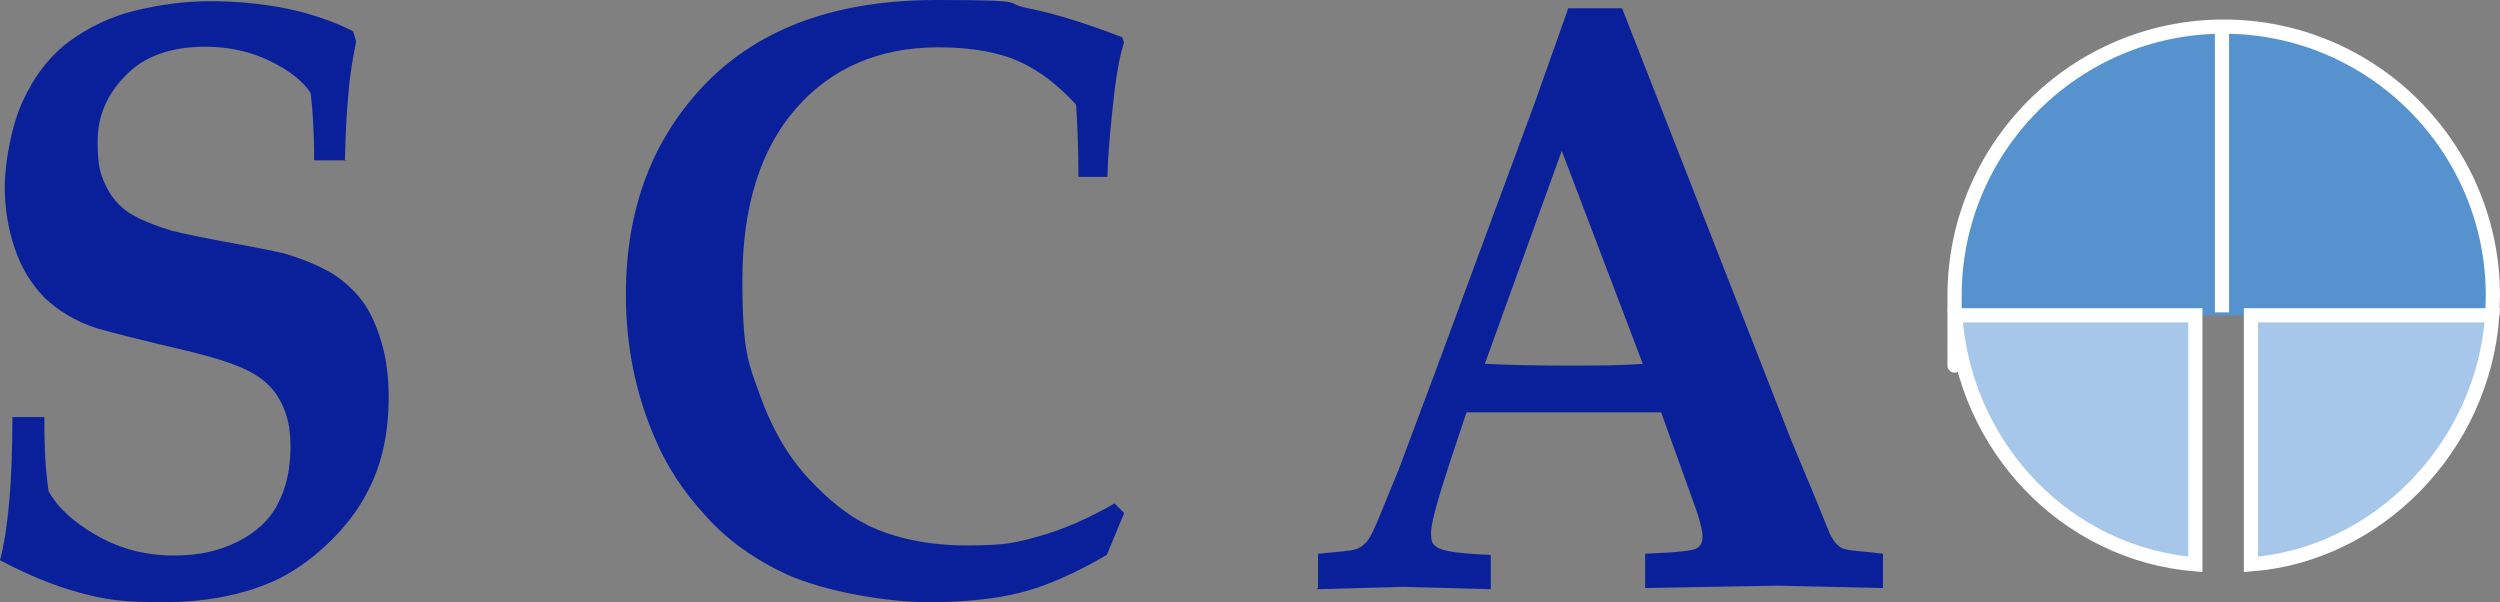
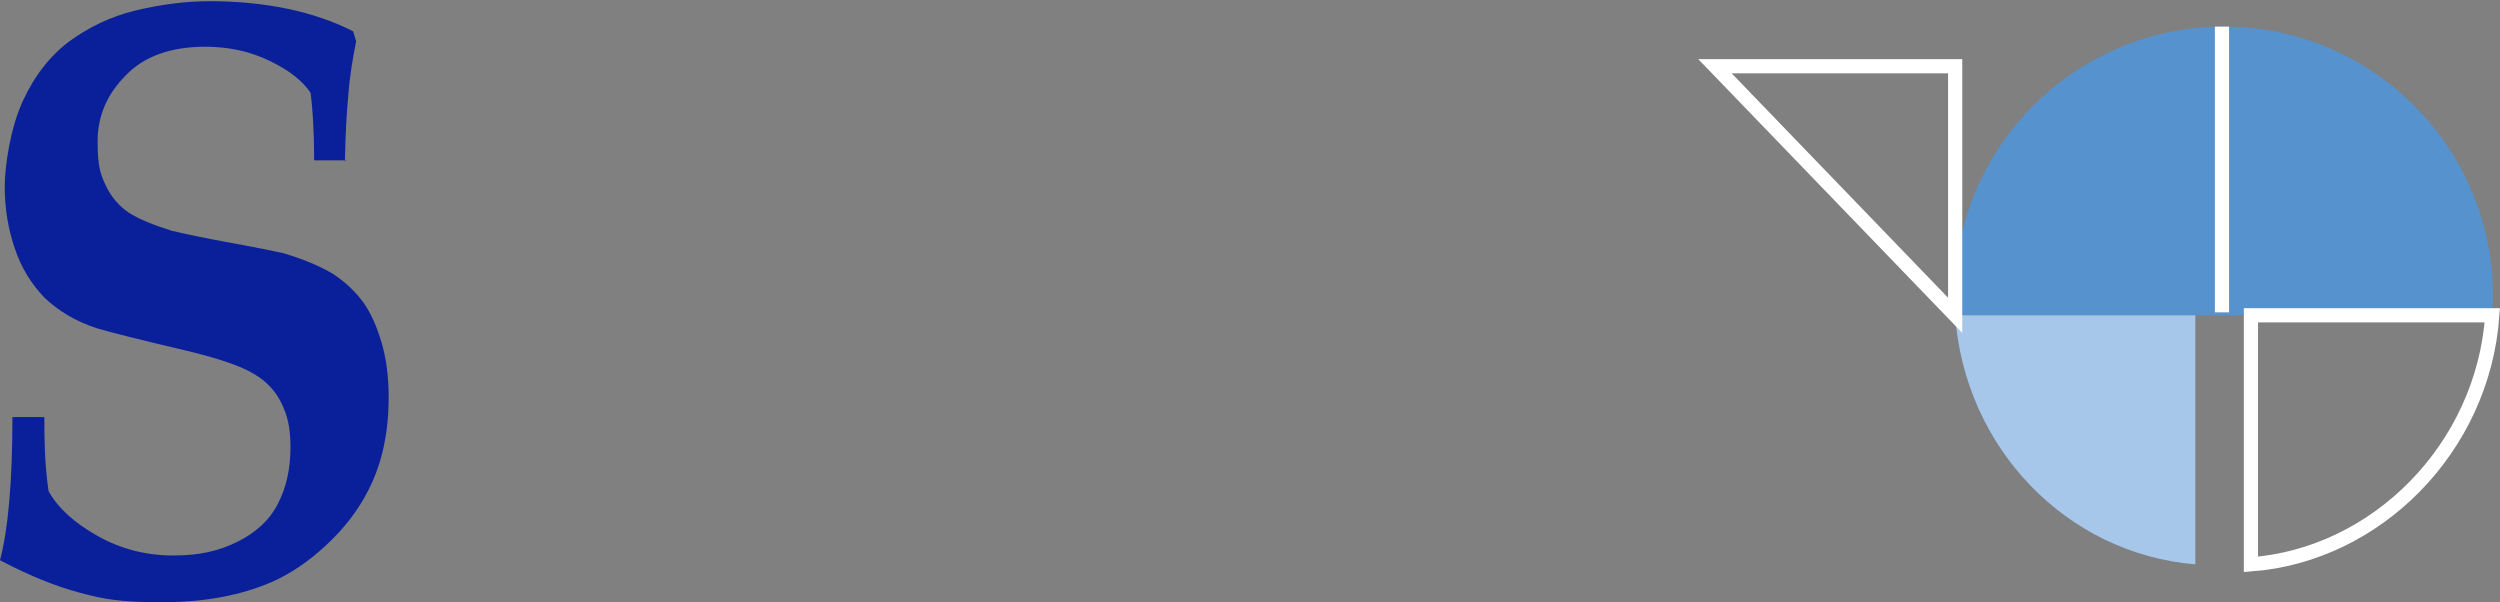
<svg xmlns="http://www.w3.org/2000/svg" id="Laag_1" data-name="Laag 1" version="1.1" viewBox="0 0 422.6 101.8">
  <rect x="0" y="0" width="422.6" height="101.8" fill="#808080" stroke="none" />
  <g id="SCA">
    <path d="M58.5,27.1h-5.4c0-5.4-.3-9.2-.6-11.4-1.3-2-3.6-3.8-6.9-5.4-3.3-1.6-6.9-2.4-10.9-2.4-5.8,0-10.3,1.6-13.4,4.8-3.2,3.2-4.8,6.9-4.8,11.2s.5,5.6,1.4,7.5c.9,1.9,2.2,3.4,3.8,4.5,1.7,1.1,4.1,2.1,7.3,3.1,2.5.6,5.9,1.3,10.3,2.1,4.4.8,7.3,1.4,8.6,1.7,3.4,1,6.2,2.2,8.4,3.5,2.1,1.4,3.8,3,5.1,4.8s2.3,4.1,3.1,6.8c.8,2.7,1.2,5.8,1.2,9.2,0,6-1.1,11.2-3.4,15.7-1.7,3.4-4.1,6.5-7.1,9.3s-6.1,4.9-9.3,6.3c-5.1,2.2-11.2,3.4-18.4,3.4s-9.9-.5-14-1.6S4.9,97.3,0,94.7c1.4-5.3,2.1-13.4,2.1-24.2h5.4c0,3.4,0,7.5.7,12.5,1.6,2.9,4.4,5.4,8.3,7.6s8.2,3.3,12.8,3.3,7.7-.8,10.8-2.3c3.2-1.6,5.5-3.7,6.9-6.5,1.4-2.7,2.1-5.9,2.1-9.4s-.5-5.4-1.5-7.5-2.6-3.8-4.7-5c-2.1-1.3-5.9-2.6-11.3-3.9-7.7-1.8-12.8-3.1-15.2-3.8-3.7-1.2-6.6-3-8.9-5.2-2.2-2.3-3.9-5-5-8.3-1.1-3.2-1.7-6.7-1.7-10.4s1-10,3-14.4c2-4.4,4.7-7.8,7.9-10.2,3.3-2.4,7-4.2,11.1-5.2C26.9.8,31.2.2,35.5.2s8.9.4,13.2,1.3c4.2.9,7.9,2.2,11,3.8l.5,1.7c-.6,3-1.1,6-1.3,8.9-.3,2.9-.5,6.7-.6,11.4" style="fill: #0a209b; stroke-width: 0px;" />
-     <path d="M190,86.8l-2.9,7c-5.3,3.1-10.1,5.2-14.3,6.3-4.2,1.1-9.5,1.7-15.9,1.7s-17-1.6-23.9-4.7c-5.4-2.5-10.1-5.8-13.8-10-3.8-4.1-6.7-8.6-8.7-13.5-3.1-7.3-4.7-15.3-4.7-23.8,0-14.7,4.6-26.6,13.7-35.9,9.2-9.3,22.1-13.9,38.8-13.9s10.9.5,15.5,1.4,9.9,2.6,15.9,4.9l.3.9c-.7,2.2-1.2,4.9-1.6,8.2-.6,5.2-1.1,10.1-1.2,14.5h-4.9c0-5.1-.2-9.2-.4-12.2-2.9-3.2-6.1-5.7-9.6-7.3-3.6-1.6-8.1-2.4-13.7-2.4-10,0-18.1,3.5-24.1,10.4s-9,16.6-9,28.9,1,14,3,19.6c2,5.6,4.7,10.2,8.1,13.9,3.4,3.7,6.7,6.3,10.1,8,4.6,2.2,10.2,3.4,16.8,3.4s8.4-.5,12.3-1.6c3.9-1.1,8.1-2.9,12.6-5.5l1.6,1.6h0Z" style="fill: #0a209b; stroke-width: 0px;" />
-     <path d="M251,61.5c4,.2,8.5.3,13.6.3s9.3,0,13.1-.3l-13.7-36-13,36ZM222.8,99.4v-5.8c3.4-.3,5.5-.5,6.2-.7s1.2-.5,1.7-1c.5-.4.9-1.1,1.4-2.1s1.9-4.5,4.4-10.6c1.1-2.9,3.2-8.6,6.4-17.1l16.6-44.9,5.6-15.8h9.1l28.5,72.8,4,9.6,2.6,6.4c.4.8.8,1.4,1.2,1.8.4.4.8.7,1.3.8.5.2,1.7.3,3.7.5.6,0,1.6.2,2.8.3v5.8l-17.8-.4-22.4.4v-5.8c5.2-.2,8.1-.5,8.7-.9.7-.4,1-1.1,1-2s-.5-3.1-1.5-5.7l-5.5-15.3h-32.9l-2.8,8.4c-2.1,6.4-3.2,10.4-3.2,12s.3,1.9,1,2.4c1,.7,4.1,1.1,9.1,1.3v5.8l-14.7-.4-14.6.4v-.2Z" style="fill: #0a209b; stroke-width: 0px;" />
  </g>
  <g id="Button">
    <path d="M421.3,53.3c0-1.1.1-2.2.1-3.3,0-25.1-20.4-45.5-45.5-45.5s-45.5,20.4-45.5,45.5,0,2.2.1,3.3" style="fill: #5692ce; stroke-width: 0px;" />
-     <path d="M421.3,53.3c0-1.1.1-2.2.1-3.3,0-25.1-20.4-45.5-45.5-45.5s-45.5,20.4-45.5,45.5,0,2.2.1,3.3" style="fill: none; stroke: #fff; stroke-width: 2.4px;" />
-     <path d="M421.3,53.3h-40.8v42.1c21.2-1.6,39.2-19.6,40.8-42.1" style="fill: #a6c7ea; stroke-width: 0px;" />
    <path d="M421.3,53.3h-40.8v42.1c21.2-1.6,39.2-19.6,40.8-42.1Z" style="fill: none; stroke: #fff; stroke-width: 2.4px;" />
    <path d="M330.5,53.3c1.6,22.4,18.8,40.3,40.6,42.1v-42.1s-40.6,0-40.6,0Z" style="fill: #a6c7ea; stroke-width: 0px;" />
-     <path d="M330.5,53.3c1.6,22.4,18.8,40.3,40.6,42.1v-42.1s-40.6,0-40.6,0Z" style="fill: none; stroke: #fff; stroke-width: 2.4px;" />
+     <path d="M330.5,53.3v-42.1s-40.6,0-40.6,0Z" style="fill: none; stroke: #fff; stroke-width: 2.4px;" />
    <line x1="375.6" y1="4.5" x2="375.6" y2="52.8" style="fill: none; stroke: #fff; stroke-width: 2.4px;" />
  </g>
</svg>